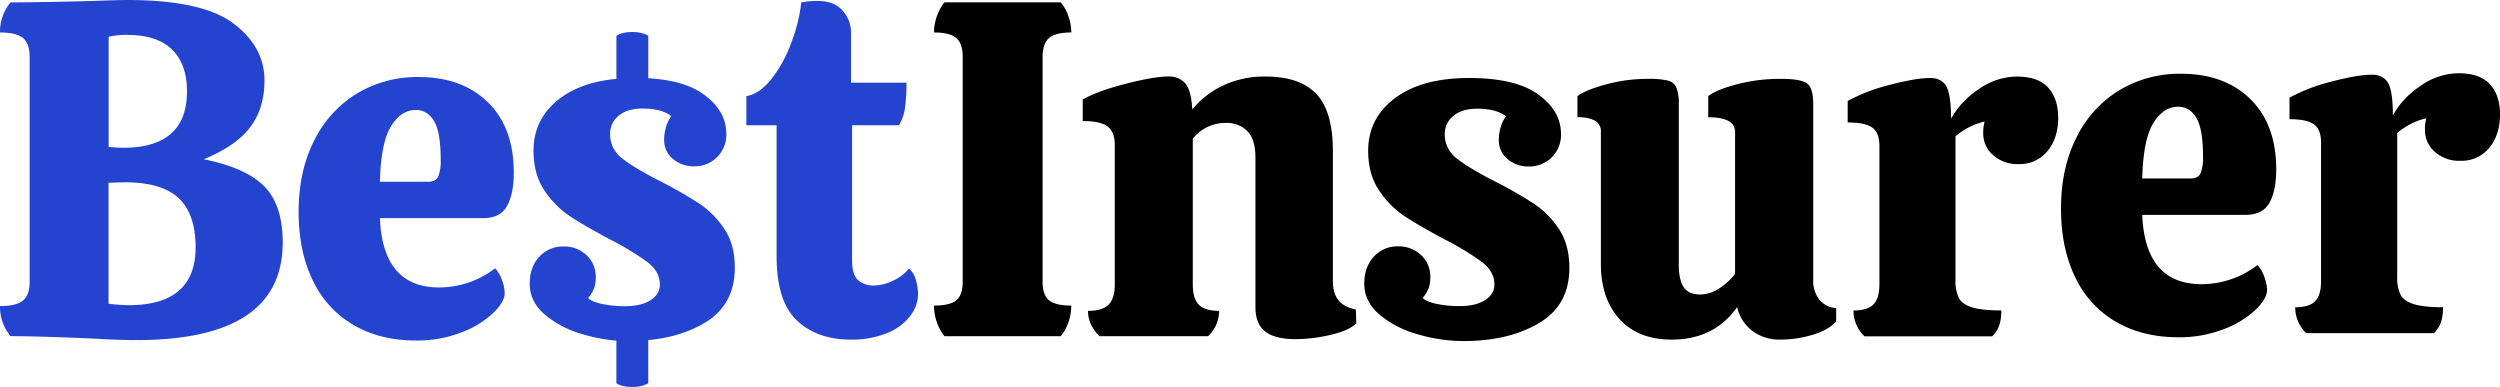
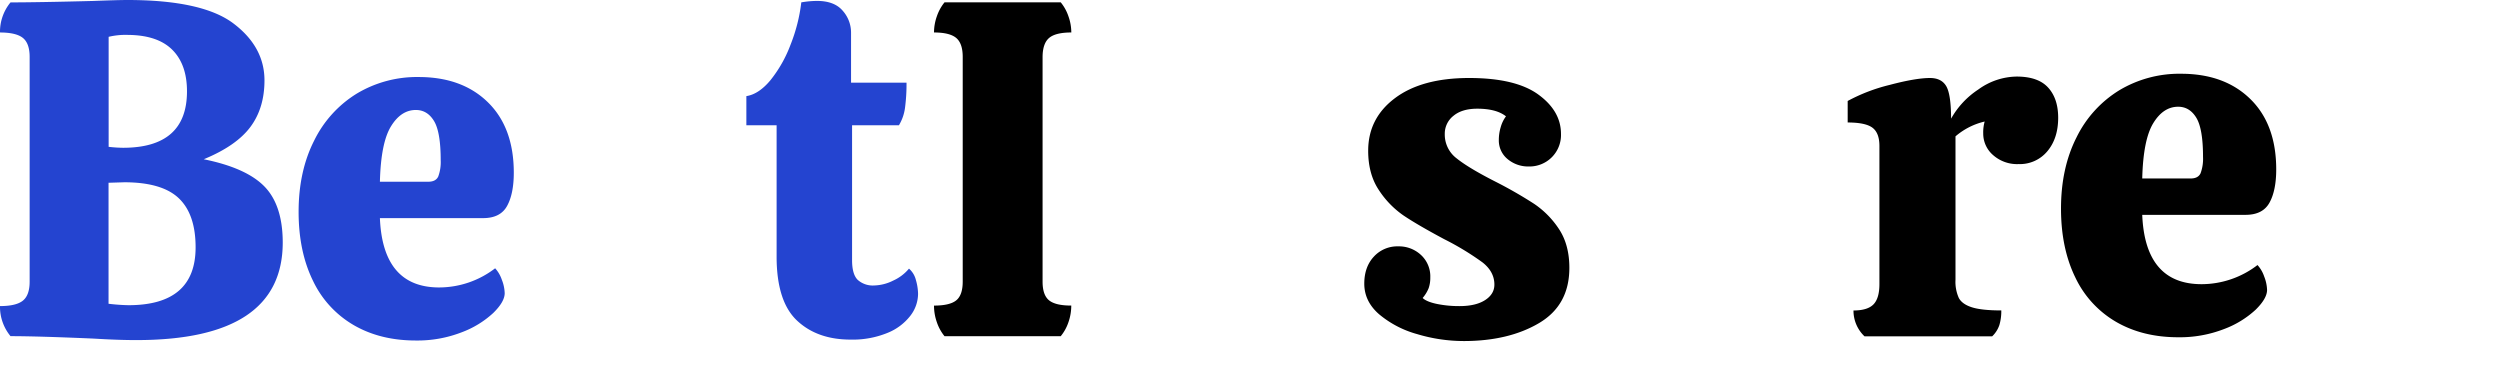
<svg xmlns="http://www.w3.org/2000/svg" viewBox="0 0 1024 158.43">
  <path fill="#2444d0" d="M38.58,571.39q-22.92-1-34.08-1A18.92,18.92,0,0,1,.19,558.07c4.43,0,7.57-.75,9.4-2.25s2.74-4.09,2.74-7.74V456q0-5.49-2.74-7.74c-1.83-1.5-5-2.25-9.4-2.25A18.9,18.9,0,0,1,4.5,433.68q11,0,33.89-.59,10.19-.39,13.9-.39,30.76,0,43.49,9.59t12.74,23.32q0,11.36-5.78,19.1t-19.1,13.22q17.43,3.52,24.88,11.17T116,532q0,40-59.94,40Q48.57,572,38.58,571.39Zm38.2-101.28q0-11-6-17T52.69,447a30,30,0,0,0-8,.78v45.06a55.33,55.33,0,0,0,5.88.39Q76.78,493.23,76.78,470.11ZM80.31,534q0-13.51-6.86-20.07t-22.33-6.57l-6.47.2v49.56a80.34,80.34,0,0,0,8.23.59Q80.32,557.68,80.31,534Z" transform="translate(-0.19 -432.7)" />
  <path fill="#2444d0" d="M203,542.59a13.27,13.27,0,0,1,2.74,4.7,16,16,0,0,1,1.17,5.49q0,3.53-4.7,8.13a39.26,39.26,0,0,1-13,7.93,50.05,50.05,0,0,1-18.71,3.33q-14.51,0-25.37-6.27a41.61,41.61,0,0,1-16.75-18.21q-5.88-12-5.88-28.21,0-16.65,6.37-29.19A46.62,46.62,0,0,1,146.39,471a47.9,47.9,0,0,1,25.27-6.75q17.84,0,28.41,10.38t10.57,28.8q0,8.61-2.74,13.61t-9.79,5H155.8q1.17,28.4,24.29,28.4A37.73,37.73,0,0,0,203,542.59ZM160.3,484.51q-4.11,6.76-4.5,22.63h19.78q3.13,0,4.12-2.16a17,17,0,0,0,1-6.66q0-11.55-2.74-16.06t-7.44-4.51Q164.42,477.75,160.3,484.51Z" transform="translate(-0.19 -432.7)" />
-   <path fill="#2444d0" d="M296.91,526.53a36.82,36.82,0,0,0-10.19-10.38,176.56,176.56,0,0,0-16.06-9.21q-10.79-5.49-15.67-9.4a12.23,12.23,0,0,1-4.9-10,9.29,9.29,0,0,1,3.53-7.45q3.52-2.94,9.79-2.93,7.83,0,11.75,3.13a13.15,13.15,0,0,0-2.15,4.41,17.91,17.91,0,0,0-.78,5.19,9.83,9.83,0,0,0,3.62,7.93,13.08,13.08,0,0,0,8.71,3,12.89,12.89,0,0,0,13.13-13.32q0-9.41-9.3-16.16-7.86-5.72-22.66-6.59V447.38s-2.09-1.56-6.53-1.56c-4.75,0-6.53,1.56-6.53,1.56V465q-14.17,1.32-22.95,7.89-11,8.23-11,21.55,0,9.6,4.4,16.16A37.4,37.4,0,0,0,233.24,521q5.69,3.81,16.65,9.69a113.51,113.51,0,0,1,15.68,9.5q4.89,3.83,4.89,9.11,0,3.93-3.82,6.37t-10.48,2.45a46.34,46.34,0,0,1-9.2-.88q-4.32-.88-5.88-2.45a14.7,14.7,0,0,0,2.45-4,12.93,12.93,0,0,0,.68-4.41,11.93,11.93,0,0,0-3.82-9.2,13.21,13.21,0,0,0-9.3-3.53,13.06,13.06,0,0,0-10,4.21q-3.93,4.22-3.92,11.07,0,7.26,6.07,12.54a41.63,41.63,0,0,0,15.57,8.13,67.88,67.88,0,0,0,13.85,2.62v17.42s1.78,1.56,6.53,1.56c4.44,0,6.53-1.56,6.53-1.56V572q13.33-1.26,23-7,12.44-7.34,12.44-22.62Q301.22,533,296.91,526.53Z" transform="translate(-0.19 -432.7)" />
  <path fill="#2444d0" d="M349.2,484v55.24q0,5.88,2.35,8.13a9.23,9.23,0,0,0,6.66,2.26,18.3,18.3,0,0,0,7.83-2,18,18,0,0,0,6.47-4.9,9,9,0,0,1,2.84,4.7,21.12,21.12,0,0,1,.88,5.68A14.84,14.84,0,0,1,373.1,562a22.33,22.33,0,0,1-9.41,7.06,37.62,37.62,0,0,1-15.08,2.74q-13.71,0-22-7.83t-8.32-26.06V484H305.9V472.07q5.1-.78,9.9-6.56A52.7,52.7,0,0,0,324,451a68.36,68.36,0,0,0,4.4-17.33,38.74,38.74,0,0,1,6.47-.59q7.05,0,10.48,4a13.44,13.44,0,0,1,3.43,8.92v20.57h22.72a74.32,74.32,0,0,1-.59,10.08A18.59,18.59,0,0,1,368.4,484Z" transform="translate(-0.19 -432.7)" />
  <path d="M387.07,570.41a18.35,18.35,0,0,1-3.13-5.68,20.57,20.57,0,0,1-1.18-6.86q6.47,0,9.11-2.15t2.65-7.64V456q0-5.49-2.65-7.74T382.76,446a20,20,0,0,1,1.18-6.66,18.35,18.35,0,0,1,3.13-5.68h47.6a18.16,18.16,0,0,1,3.14,5.68A20,20,0,0,1,439,446q-6.47,0-9.1,2.25T427.23,456v92.07q0,5.48,2.65,7.64t9.1,2.15a20.56,20.56,0,0,1-1.17,6.86,18.16,18.16,0,0,1-3.14,5.68Z" transform="translate(-0.19 -432.7)" />
-   <path d="M555.73,565.14q-2.94,2.94-10.48,4.71a63.52,63.52,0,0,1-14.39,1.76q-8.43,0-12.44-3.14t-4-10V497.37c0-5.1-1.11-8.75-3.33-11a11.92,11.92,0,0,0-8.82-3.32,17,17,0,0,0-13.51,6.46v59.75c0,3.79.81,6.53,2.45,8.22s4.4,2.55,8.32,2.55a14.26,14.26,0,0,1-4.5,10.38H450.54q-4.69-4.7-4.7-10.38,5.87,0,8.42-2.55t2.55-8.22v-57.2q0-5.29-2.94-7.54t-10.19-2.26v-8.81q6.27-3.53,17.73-6.47t17.34-2.94a8.69,8.69,0,0,1,6.95,2.84q2.44,2.85,2.84,10.68a36,36,0,0,1,12.74-9.89,39.66,39.66,0,0,1,17.23-3.63q14.12,0,20.87,7.15t6.76,23.41V548.1q0,9.6,9.4,11.36Z" transform="translate(-0.19 -432.7)" />
  <path d="M580.65,569.55a41.31,41.31,0,0,1-15.58-8.13Q559,556.14,559,548.89q0-6.85,3.92-11.07a13,13,0,0,1,10-4.21,13.21,13.21,0,0,1,9.3,3.52,11.94,11.94,0,0,1,3.82,9.21,12.93,12.93,0,0,1-.68,4.41,14.52,14.52,0,0,1-2.45,4c1,1,3,1.86,5.88,2.45a45.61,45.61,0,0,0,9.2.88q6.66,0,10.48-2.45t3.82-6.36q0-5.29-4.89-9.11a112.9,112.9,0,0,0-15.67-9.5q-11-5.88-16.66-9.7A37.5,37.5,0,0,1,565,510.59q-4.41-6.57-4.4-16.16,0-13.32,11-21.55t30.36-8.23q19,0,28.31,6.76t9.3,16.16a12.89,12.89,0,0,1-13.12,13.32,13.13,13.13,0,0,1-8.72-3,9.85,9.85,0,0,1-3.62-7.94,18,18,0,0,1,.78-5.19,13.34,13.34,0,0,1,2.15-4.41q-3.91-3.12-11.75-3.13-6.27,0-9.79,2.94a9.28,9.28,0,0,0-3.53,7.44,12.23,12.23,0,0,0,4.9,10q4.89,3.92,15.67,9.41a175.46,175.46,0,0,1,16.06,9.2,36.82,36.82,0,0,1,10.19,10.38Q643,533,643,542.42q0,15.29-12.44,22.63t-30.85,7.34A66.42,66.42,0,0,1,580.65,569.55Z" transform="translate(-0.19 -432.7)" />
-   <path d="M745.33,555.35a9.36,9.36,0,0,0,6.95,3.52v5.49q-3.13,3.52-9.69,5.49a46.28,46.28,0,0,1-13.23,1.95A18.4,18.4,0,0,1,718,568.28a17,17,0,0,1-6.27-9.8q-9.4,13.34-26.83,13.32-13.71,0-21.36-8.42t-7.63-22.72V486.79a4.94,4.94,0,0,0-2.45-4.7,14.89,14.89,0,0,0-7.15-1.37v-8.63q2.94-2.34,11.26-4.7A65.25,65.25,0,0,1,675.3,465a33.67,33.67,0,0,1,8,.69,5.08,5.08,0,0,1,3.52,2.84,17.52,17.52,0,0,1,1,6.86v65.82c0,4,.68,7.08,2,9.11s3.63,3,6.76,3a14.17,14.17,0,0,0,7.74-2.45,26.14,26.14,0,0,0,6.56-6V486.79q0-6.07-11-6.07v-8.63q3.13-2.54,11.46-4.79A70.12,70.12,0,0,1,729.76,465q8,0,10.58,1.86t2.54,8.53v72.08A12.36,12.36,0,0,0,745.33,555.35Z" transform="translate(-0.19 -432.7)" />
  <path d="M839.1,468.57q4.11,4.5,4.12,12.34,0,8.43-4.41,13.71A14.62,14.62,0,0,1,827,499.91a14.8,14.8,0,0,1-10.48-3.72,11.62,11.62,0,0,1-4-8.81,16.14,16.14,0,0,1,.59-4.9,28,28,0,0,0-11.95,6.07v58.77a16.1,16.1,0,0,0,1.37,7.44q1.37,2.55,5.39,3.82t12,1.27a19.83,19.83,0,0,1-.79,6,11.4,11.4,0,0,1-2.94,4.6h-52.3a14.44,14.44,0,0,1-4.51-10.58c3.79,0,6.5-.81,8.14-2.45S770,553,770,549.08V492.47q0-5.3-2.84-7.45T757,482.87v-8.81a71.84,71.84,0,0,1,17.15-6.57q10.67-2.83,16.55-2.84,4.69,0,6.66,3.33t2,13.32a34.36,34.36,0,0,1,11.16-11.95,27.27,27.27,0,0,1,15.67-5.29Q835,464.06,839.1,468.57Z" transform="translate(-0.19 -432.7)" />
  <path d="M924.86,541.26a13.27,13.27,0,0,1,2.74,4.7,16.13,16.13,0,0,1,1.18,5.49q0,3.52-4.7,8.13a39.32,39.32,0,0,1-13,7.93,50.05,50.05,0,0,1-18.71,3.33q-14.49,0-25.37-6.27a41.61,41.61,0,0,1-16.75-18.21q-5.87-12-5.87-28.21,0-16.65,6.36-29.19a46.64,46.64,0,0,1,17.54-19.3,47.85,47.85,0,0,1,25.27-6.75q17.82,0,28.4,10.38t10.58,28.8q0,8.61-2.75,13.61t-9.79,5H877.65q1.17,28.39,24.29,28.4A37.7,37.7,0,0,0,924.86,541.26Zm-42.71-58.08q-4.11,6.76-4.5,22.63h19.78q3.14,0,4.12-2.16a17,17,0,0,0,1-6.66q0-11.55-2.75-16.06t-7.44-4.51Q886.26,476.42,882.15,483.18Z" transform="translate(-0.19 -432.7)" />
-   <path d="M1020.07,467.22q4.13,4.5,4.12,12.34,0,8.42-4.41,13.71a14.62,14.62,0,0,1-11.85,5.29,14.8,14.8,0,0,1-10.48-3.72,11.63,11.63,0,0,1-4-8.82,16.07,16.07,0,0,1,.59-4.89,28,28,0,0,0-11.95,6.07V546a16.15,16.15,0,0,0,1.37,7.45q1.37,2.55,5.39,3.82t12,1.27a19.88,19.88,0,0,1-.79,6,11.46,11.46,0,0,1-2.94,4.6h-52.3a14.45,14.45,0,0,1-4.5-10.58c3.78,0,6.49-.81,8.13-2.45s2.44-4.4,2.44-8.32V491.11q0-5.28-2.84-7.44c-1.89-1.43-5.26-2.15-10.08-2.15V472.7a71.61,71.61,0,0,1,17.14-6.56q10.67-2.83,16.55-2.84,4.69,0,6.66,3.33t2,13.32A34.36,34.36,0,0,1,991.47,468a27.23,27.23,0,0,1,15.67-5.29Q1016,462.71,1020.07,467.22Z" transform="translate(-0.19 -432.7)" />
</svg>